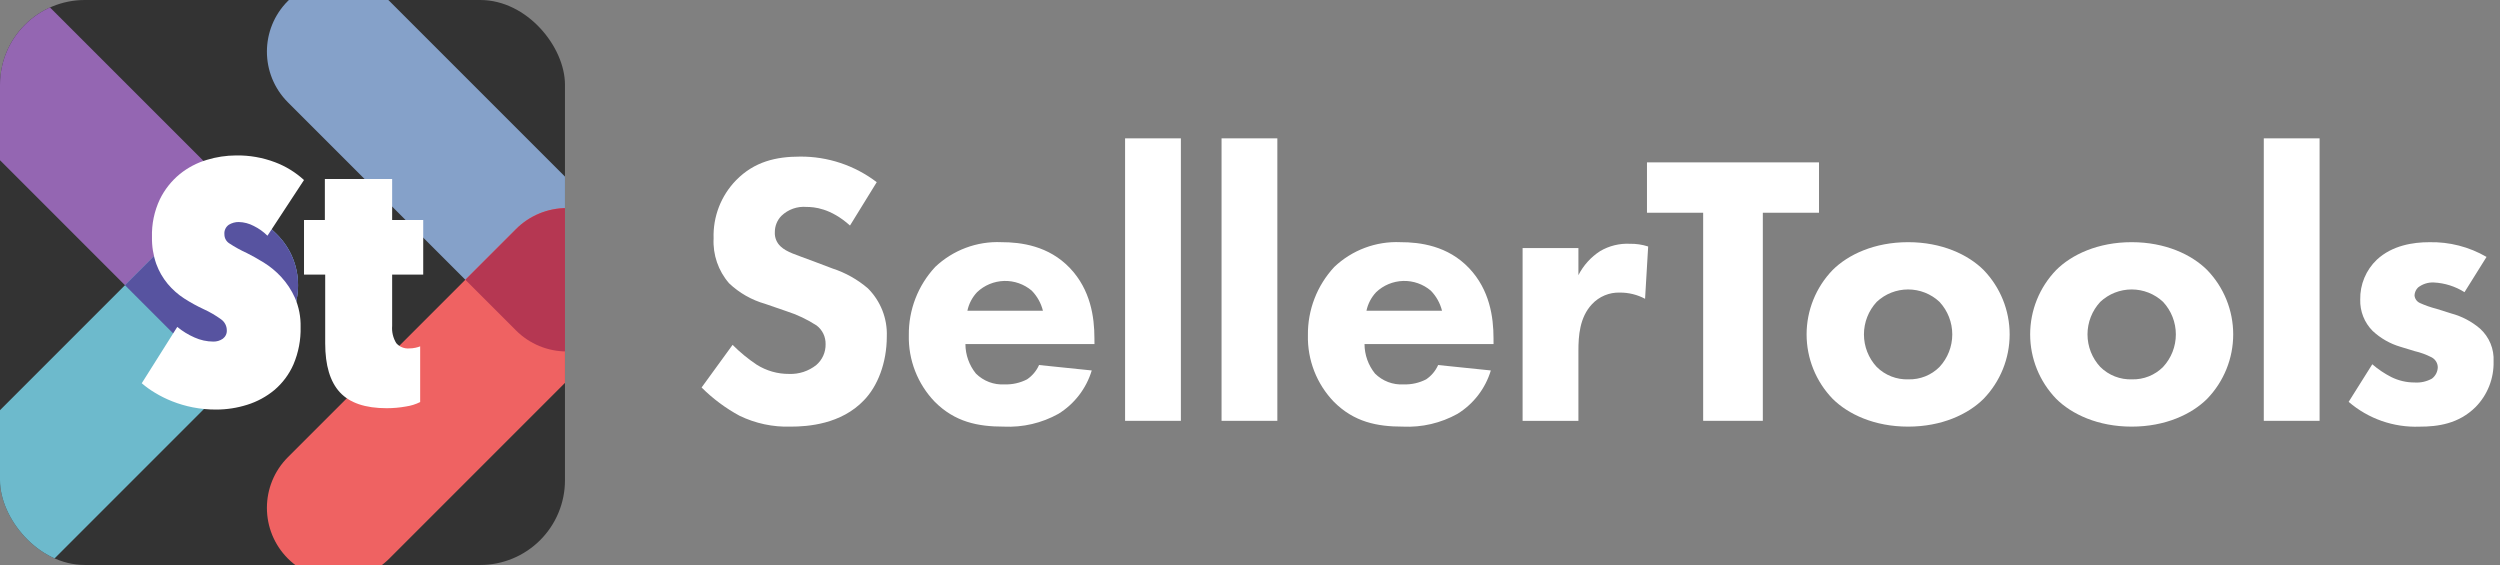
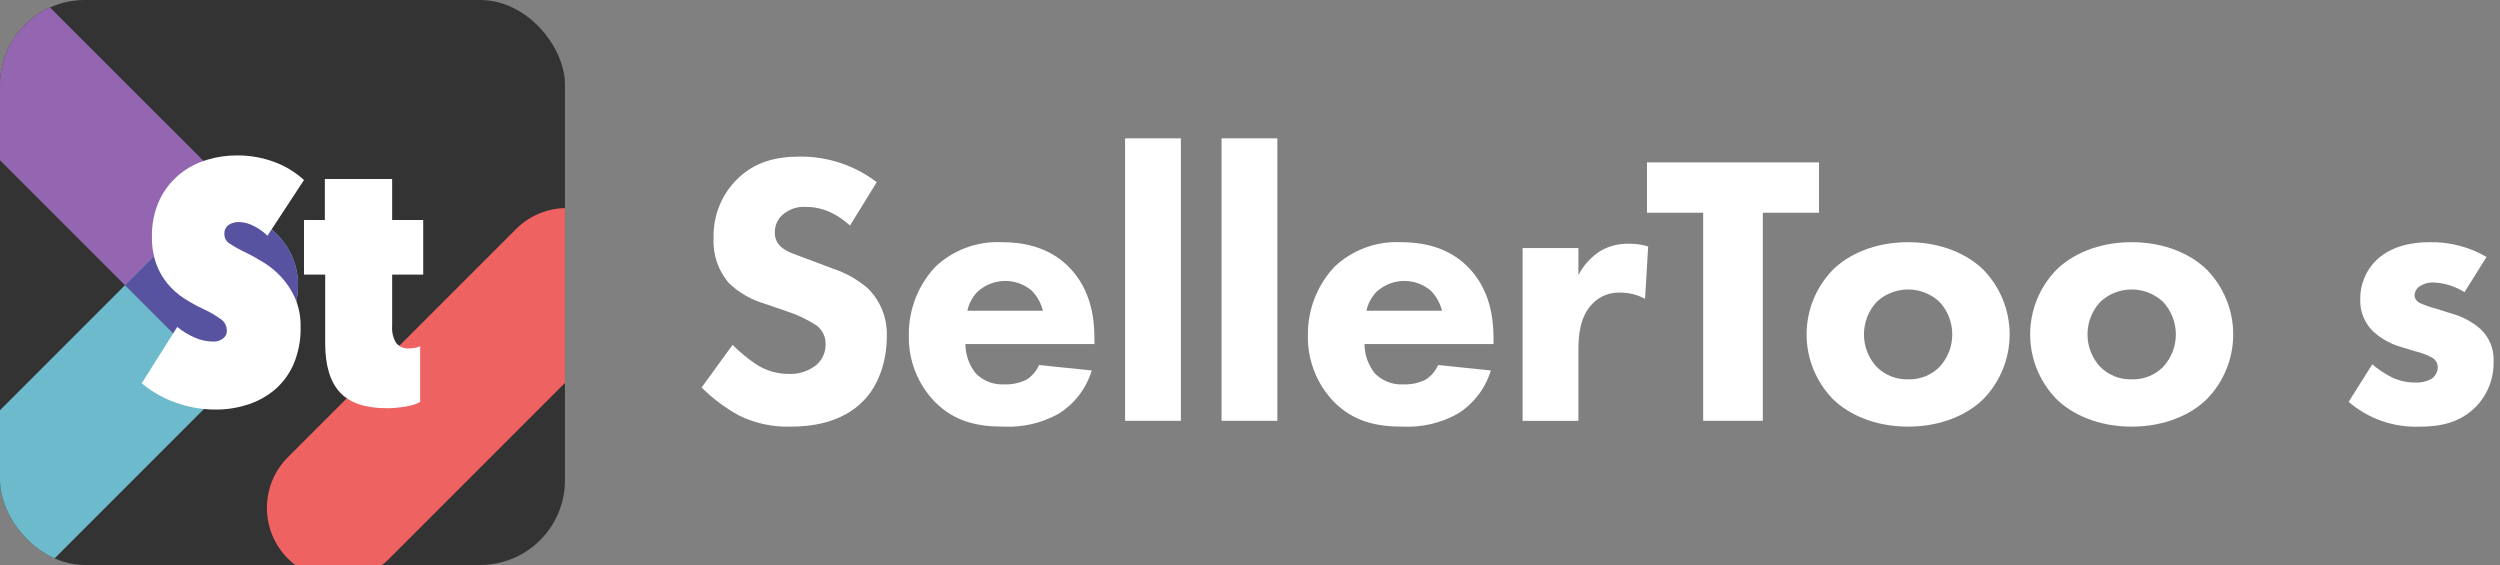
<svg xmlns="http://www.w3.org/2000/svg" width="177" height="40" viewBox="0 0 177 40" fill="none">
  <rect x="0" y="0" width="177" height="40" fill="#808080" stroke="none" />
  <g clip-path="url(#clip0_1294_6385)">
    <path fill-rule="evenodd" clip-rule="evenodd" d="M34.001 40H6C4.409 39.999 2.884 39.367 1.758 38.242C0.633 37.117 0.001 35.591 0 34V6C0.001 4.409 0.633 2.883 1.758 1.758C2.884 0.633 4.409 0.001 6 0H34.001C35.592 0.001 37.117 0.633 38.242 1.758C39.368 2.883 40 4.409 40.001 6V34C40.001 35.591 39.368 37.117 38.243 38.243C37.118 39.368 35.592 40 34.001 40Z" fill="#333333" />
    <path d="M-3.712 0.454L-3.713 0.454C-5.695 2.436 -5.695 5.65 -3.713 7.632L12.438 23.783C14.421 25.765 17.634 25.765 19.616 23.783L19.617 23.783C21.599 21.801 21.599 18.587 19.617 16.605L3.466 0.454C1.483 -1.528 -1.73 -1.528 -3.712 0.454Z" fill="#9466B2" />
    <path d="M-3.713 39.933L-3.713 39.934C-1.731 41.916 1.483 41.916 3.465 39.934L19.616 23.782C21.598 21.8 21.598 18.587 19.616 16.604L19.616 16.604C17.634 14.622 14.42 14.622 12.438 16.604L-3.713 32.755C-5.695 34.737 -5.695 37.951 -3.713 39.933Z" fill="#6DBACC" />
    <path d="M19.616 16.605C19.145 16.134 18.585 15.76 17.969 15.505C17.353 15.249 16.693 15.118 16.027 15.118C15.36 15.118 14.7 15.249 14.084 15.505C13.469 15.76 12.909 16.134 12.438 16.605L8.849 20.194L12.438 23.783C12.909 24.254 13.469 24.628 14.084 24.883C14.7 25.138 15.36 25.27 16.027 25.27C16.693 25.27 17.353 25.138 17.969 24.883C18.585 24.628 19.145 24.254 19.616 23.783C20.087 23.312 20.461 22.752 20.716 22.136C20.971 21.52 21.103 20.86 21.103 20.194C21.103 19.527 20.971 18.867 20.716 18.252C20.461 17.636 20.087 17.076 19.616 16.605Z" fill="#5753A0" />
-     <path d="M20.385 0.067L20.384 0.067C18.402 2.049 18.402 5.263 20.384 7.245L36.536 23.396C38.518 25.379 41.731 25.379 43.714 23.396L43.714 23.396C45.696 21.414 45.696 18.2 43.714 16.218L27.563 0.067C25.581 -1.915 22.367 -1.915 20.385 0.067Z" fill="#85A1C9" />
    <path d="M20.384 39.547L20.384 39.547C22.366 41.529 25.58 41.529 27.562 39.547L43.713 23.396C45.695 21.413 45.695 18.2 43.713 16.218L43.713 16.217C41.731 14.235 38.517 14.235 36.535 16.217L20.384 32.368C18.402 34.351 18.402 37.564 20.384 39.547Z" fill="#EF6262" />
-     <path d="M43.712 16.218C43.241 15.747 42.682 15.373 42.066 15.118C41.45 14.863 40.79 14.731 40.123 14.731C39.457 14.731 38.797 14.863 38.181 15.118C37.565 15.373 37.006 15.747 36.535 16.218L32.945 19.807L36.535 23.396C37.006 23.868 37.565 24.241 38.181 24.497C38.797 24.752 39.457 24.883 40.123 24.883C40.79 24.883 41.45 24.752 42.066 24.497C42.682 24.241 43.241 23.868 43.712 23.396C44.184 22.925 44.558 22.365 44.813 21.75C45.068 21.134 45.199 20.474 45.199 19.807C45.199 19.141 45.068 18.481 44.813 17.865C44.558 17.249 44.184 16.689 43.712 16.218Z" fill="#B53752" />
    <path d="M15.308 28.997C14.752 29 14.197 28.947 13.652 28.84C13.156 28.743 12.67 28.601 12.2 28.416C11.777 28.25 11.368 28.047 10.979 27.812C10.646 27.614 10.33 27.387 10.036 27.134L12.551 23.144C12.921 23.45 13.332 23.702 13.772 23.894C14.187 24.081 14.636 24.18 15.09 24.184C15.336 24.193 15.579 24.12 15.78 23.979C15.871 23.91 15.945 23.82 15.993 23.717C16.042 23.614 16.064 23.5 16.058 23.386C16.058 23.234 16.021 23.085 15.951 22.95C15.882 22.816 15.781 22.7 15.658 22.612C15.268 22.329 14.851 22.086 14.413 21.887C13.936 21.665 13.475 21.412 13.034 21.127C12.598 20.844 12.207 20.497 11.874 20.099C11.524 19.677 11.25 19.199 11.063 18.684C10.85 18.074 10.747 17.431 10.76 16.785C10.733 15.863 10.924 14.947 11.317 14.113C11.654 13.421 12.137 12.811 12.732 12.323C13.297 11.867 13.946 11.526 14.642 11.319C15.313 11.114 16.01 11.008 16.711 11.005C17.656 10.989 18.596 11.154 19.48 11.489C20.234 11.774 20.928 12.201 21.523 12.746L18.936 16.689C18.652 16.408 18.326 16.175 17.968 15.999C17.64 15.824 17.276 15.728 16.904 15.719C16.657 15.716 16.413 15.784 16.202 15.912C16.094 15.987 16.008 16.089 15.953 16.208C15.897 16.327 15.875 16.459 15.888 16.59C15.887 16.713 15.915 16.835 15.972 16.945C16.029 17.055 16.113 17.149 16.215 17.218C16.619 17.485 17.044 17.72 17.484 17.92C17.839 18.098 18.234 18.319 18.67 18.585C19.124 18.867 19.539 19.209 19.903 19.601C20.308 20.04 20.639 20.542 20.883 21.088C21.163 21.737 21.299 22.438 21.283 23.144C21.306 24.057 21.133 24.964 20.775 25.805C20.468 26.505 20.005 27.125 19.421 27.619C18.854 28.087 18.201 28.441 17.498 28.659C16.79 28.883 16.051 28.997 15.308 28.997Z" fill="white" />
    <path d="M27.377 28.901C25.861 28.901 24.757 28.526 24.064 27.776C23.371 27.026 23.024 25.869 23.024 24.305V19.444H21.524V15.574H23V12.672H27.764V15.574H29.964V19.444H27.764V23.072C27.729 23.499 27.83 23.927 28.054 24.293C28.167 24.424 28.309 24.526 28.469 24.591C28.629 24.657 28.802 24.683 28.974 24.668C29.125 24.669 29.275 24.653 29.422 24.619C29.532 24.595 29.642 24.563 29.748 24.523V28.465C29.432 28.623 29.093 28.729 28.744 28.779C28.293 28.861 27.835 28.901 27.377 28.901Z" fill="white" />
  </g>
  <path d="M60.18 15.968C58.808 14.733 57.628 14.651 57.107 14.651C56.782 14.623 56.455 14.664 56.147 14.773C55.84 14.882 55.559 15.056 55.324 15.282C55.023 15.59 54.856 16.004 54.858 16.434C54.847 16.623 54.878 16.812 54.95 16.988C55.021 17.163 55.13 17.321 55.269 17.449C55.709 17.861 56.339 18.025 57.573 18.491L58.946 19.011C59.861 19.309 60.71 19.785 61.442 20.411C61.888 20.855 62.238 21.386 62.47 21.972C62.701 22.557 62.809 23.184 62.786 23.813C62.786 25.706 62.128 27.352 61.167 28.339C59.549 30.04 57.19 30.205 55.982 30.205C54.731 30.245 53.488 29.982 52.361 29.436C51.373 28.902 50.468 28.228 49.673 27.434L51.867 24.416C52.387 24.938 52.957 25.407 53.568 25.816C54.258 26.252 55.057 26.481 55.873 26.474C56.568 26.5 57.248 26.276 57.793 25.844C58.005 25.661 58.175 25.434 58.289 25.178C58.403 24.922 58.458 24.644 58.452 24.364C58.457 24.11 58.403 23.859 58.294 23.63C58.184 23.401 58.022 23.201 57.82 23.047C57.155 22.615 56.436 22.274 55.68 22.032L54.172 21.512C53.217 21.24 52.341 20.741 51.62 20.058C50.856 19.179 50.463 18.038 50.523 16.876C50.497 16.118 50.625 15.363 50.898 14.655C51.172 13.948 51.585 13.304 52.114 12.761C53.404 11.444 54.94 11.087 56.641 11.087C58.602 11.072 60.513 11.709 62.073 12.898L60.18 15.968Z" fill="white" />
  <path d="M77.489 24.362H68.352C68.355 25.121 68.616 25.856 69.093 26.447C69.358 26.711 69.676 26.916 70.026 27.049C70.376 27.181 70.75 27.238 71.123 27.215C71.675 27.234 72.223 27.111 72.714 26.859C73.087 26.607 73.382 26.255 73.564 25.844L77.296 26.228C76.91 27.506 76.071 28.599 74.935 29.3C73.755 29.956 72.416 30.269 71.068 30.205C69.228 30.205 67.611 29.877 66.185 28.45C65.581 27.824 65.108 27.084 64.792 26.274C64.476 25.464 64.324 24.599 64.345 23.73C64.323 21.94 64.991 20.212 66.21 18.901C66.834 18.309 67.571 17.848 68.377 17.546C69.183 17.244 70.041 17.108 70.901 17.146C72.273 17.146 74.248 17.393 75.757 18.986C77.211 20.522 77.485 22.443 77.485 23.951L77.489 24.362ZM73.84 22.002C73.707 21.464 73.432 20.972 73.045 20.576C72.5 20.115 71.804 19.871 71.09 19.891C70.376 19.912 69.695 20.194 69.177 20.686C68.832 21.053 68.594 21.509 68.491 22.002H73.84Z" fill="white" />
  <path d="M83.606 9.795V29.795H79.656V9.795H83.606Z" fill="white" />
  <path d="M90.436 9.795V29.795H86.486V9.795H90.436Z" fill="white" />
  <path d="M105.743 24.362H96.608C96.611 25.121 96.872 25.856 97.349 26.447C97.614 26.711 97.931 26.916 98.281 27.049C98.631 27.181 99.005 27.238 99.379 27.215C99.931 27.234 100.479 27.111 100.97 26.859C101.343 26.607 101.638 26.255 101.82 25.844L105.551 26.228C105.166 27.506 104.327 28.599 103.191 29.3C102.011 29.956 100.672 30.269 99.324 30.205C97.484 30.205 95.867 29.877 94.441 28.45C93.837 27.824 93.363 27.084 93.047 26.274C92.732 25.464 92.58 24.599 92.6 23.73C92.579 21.94 93.247 20.212 94.466 18.901C95.09 18.309 95.827 17.848 96.632 17.546C97.438 17.244 98.297 17.108 99.156 17.146C100.529 17.146 102.504 17.393 104.013 18.986C105.467 20.522 105.741 22.443 105.741 23.951L105.743 24.362ZM102.095 22.002C101.961 21.464 101.687 20.972 101.299 20.576C100.754 20.115 100.058 19.871 99.344 19.891C98.63 19.912 97.949 20.194 97.431 20.686C97.086 21.053 96.848 21.509 96.745 22.002H102.095Z" fill="white" />
  <path d="M107.8 17.561H111.752V19.48C112.105 18.788 112.635 18.201 113.288 17.78C113.927 17.403 114.661 17.223 115.401 17.26C115.838 17.252 116.274 17.317 116.69 17.452L116.471 21.155C115.922 20.862 115.309 20.711 114.687 20.715C114.319 20.703 113.951 20.77 113.611 20.912C113.27 21.054 112.963 21.268 112.712 21.538C111.834 22.471 111.752 23.788 111.752 24.83V29.796H107.8V17.561Z" fill="white" />
  <path d="M124.808 15.062V29.794H120.584V15.062H116.606V11.496H128.786V15.062H124.808Z" fill="white" />
  <path d="M140.445 28.23C139.347 29.327 137.482 30.205 135.095 30.205C132.708 30.205 130.843 29.327 129.745 28.23C128.566 27.007 127.907 25.374 127.907 23.676C127.907 21.977 128.566 20.345 129.745 19.122C130.843 18.024 132.708 17.146 135.095 17.146C137.482 17.146 139.347 18.026 140.445 19.122C141.624 20.345 142.283 21.977 142.283 23.676C142.283 25.374 141.624 27.007 140.445 28.23ZM132.872 21.372C132.29 21.998 131.967 22.821 131.967 23.676C131.967 24.531 132.29 25.354 132.872 25.98C133.167 26.273 133.519 26.501 133.906 26.652C134.293 26.803 134.706 26.873 135.121 26.858C135.527 26.868 135.931 26.796 136.309 26.645C136.686 26.494 137.029 26.268 137.316 25.98C137.898 25.354 138.221 24.531 138.221 23.676C138.221 22.821 137.898 21.998 137.316 21.372C136.714 20.807 135.919 20.493 135.094 20.493C134.269 20.493 133.474 20.807 132.872 21.372Z" fill="white" />
  <path d="M156.272 28.23C155.175 29.327 153.309 30.205 150.922 30.205C148.536 30.205 146.67 29.327 145.573 28.23C144.394 27.007 143.735 25.374 143.735 23.676C143.735 21.977 144.394 20.345 145.573 19.122C146.67 18.024 148.536 17.146 150.922 17.146C153.309 17.146 155.175 18.026 156.272 19.122C157.452 20.345 158.111 21.977 158.111 23.676C158.111 25.374 157.452 27.007 156.272 28.23ZM148.7 21.372C148.118 21.998 147.795 22.821 147.795 23.676C147.795 24.531 148.118 25.354 148.7 25.98C148.996 26.273 149.347 26.501 149.734 26.652C150.121 26.803 150.535 26.873 150.95 26.858C151.356 26.868 151.76 26.796 152.137 26.645C152.515 26.494 152.857 26.268 153.145 25.98C153.727 25.354 154.05 24.531 154.05 23.676C154.05 22.821 153.727 21.998 153.145 21.372C152.542 20.807 151.748 20.493 150.923 20.493C150.097 20.493 149.303 20.807 148.7 21.372Z" fill="white" />
-   <path d="M164.227 9.795V29.795H160.276V9.795H164.227Z" fill="white" />
  <path d="M174.487 20.686C173.836 20.276 173.089 20.039 172.32 20C171.914 19.979 171.515 20.106 171.195 20.357C171.048 20.503 170.96 20.699 170.948 20.906C170.955 21.024 170.995 21.137 171.063 21.234C171.131 21.331 171.224 21.407 171.332 21.454C171.713 21.626 172.107 21.763 172.512 21.866L173.555 22.195C174.303 22.396 174.996 22.762 175.585 23.265C175.909 23.557 176.163 23.919 176.33 24.322C176.496 24.726 176.569 25.161 176.545 25.597C176.559 26.189 176.455 26.778 176.238 27.329C176.021 27.881 175.697 28.383 175.283 28.807C174.076 30.014 172.594 30.207 171.305 30.207C169.47 30.276 167.676 29.649 166.285 28.451L167.958 25.79C168.368 26.145 168.819 26.448 169.302 26.695C169.814 26.949 170.377 27.081 170.948 27.08C171.378 27.11 171.807 27.015 172.183 26.805C172.306 26.712 172.407 26.591 172.478 26.454C172.55 26.316 172.589 26.165 172.594 26.01C172.593 25.862 172.552 25.717 172.474 25.592C172.396 25.466 172.286 25.364 172.154 25.296C171.772 25.101 171.366 24.953 170.947 24.857L169.959 24.555C169.222 24.34 168.545 23.955 167.984 23.43C167.694 23.139 167.466 22.792 167.315 22.41C167.164 22.027 167.092 21.619 167.104 21.208C167.094 20.681 167.193 20.157 167.396 19.671C167.599 19.184 167.902 18.745 168.284 18.382C169.381 17.367 170.863 17.148 171.987 17.148C173.411 17.114 174.816 17.475 176.047 18.19L174.487 20.686Z" fill="white" />
  <defs>
    <clipPath id="clip0_1294_6385">
      <rect width="40" height="40" rx="6" fill="white" />
    </clipPath>
  </defs>
</svg>